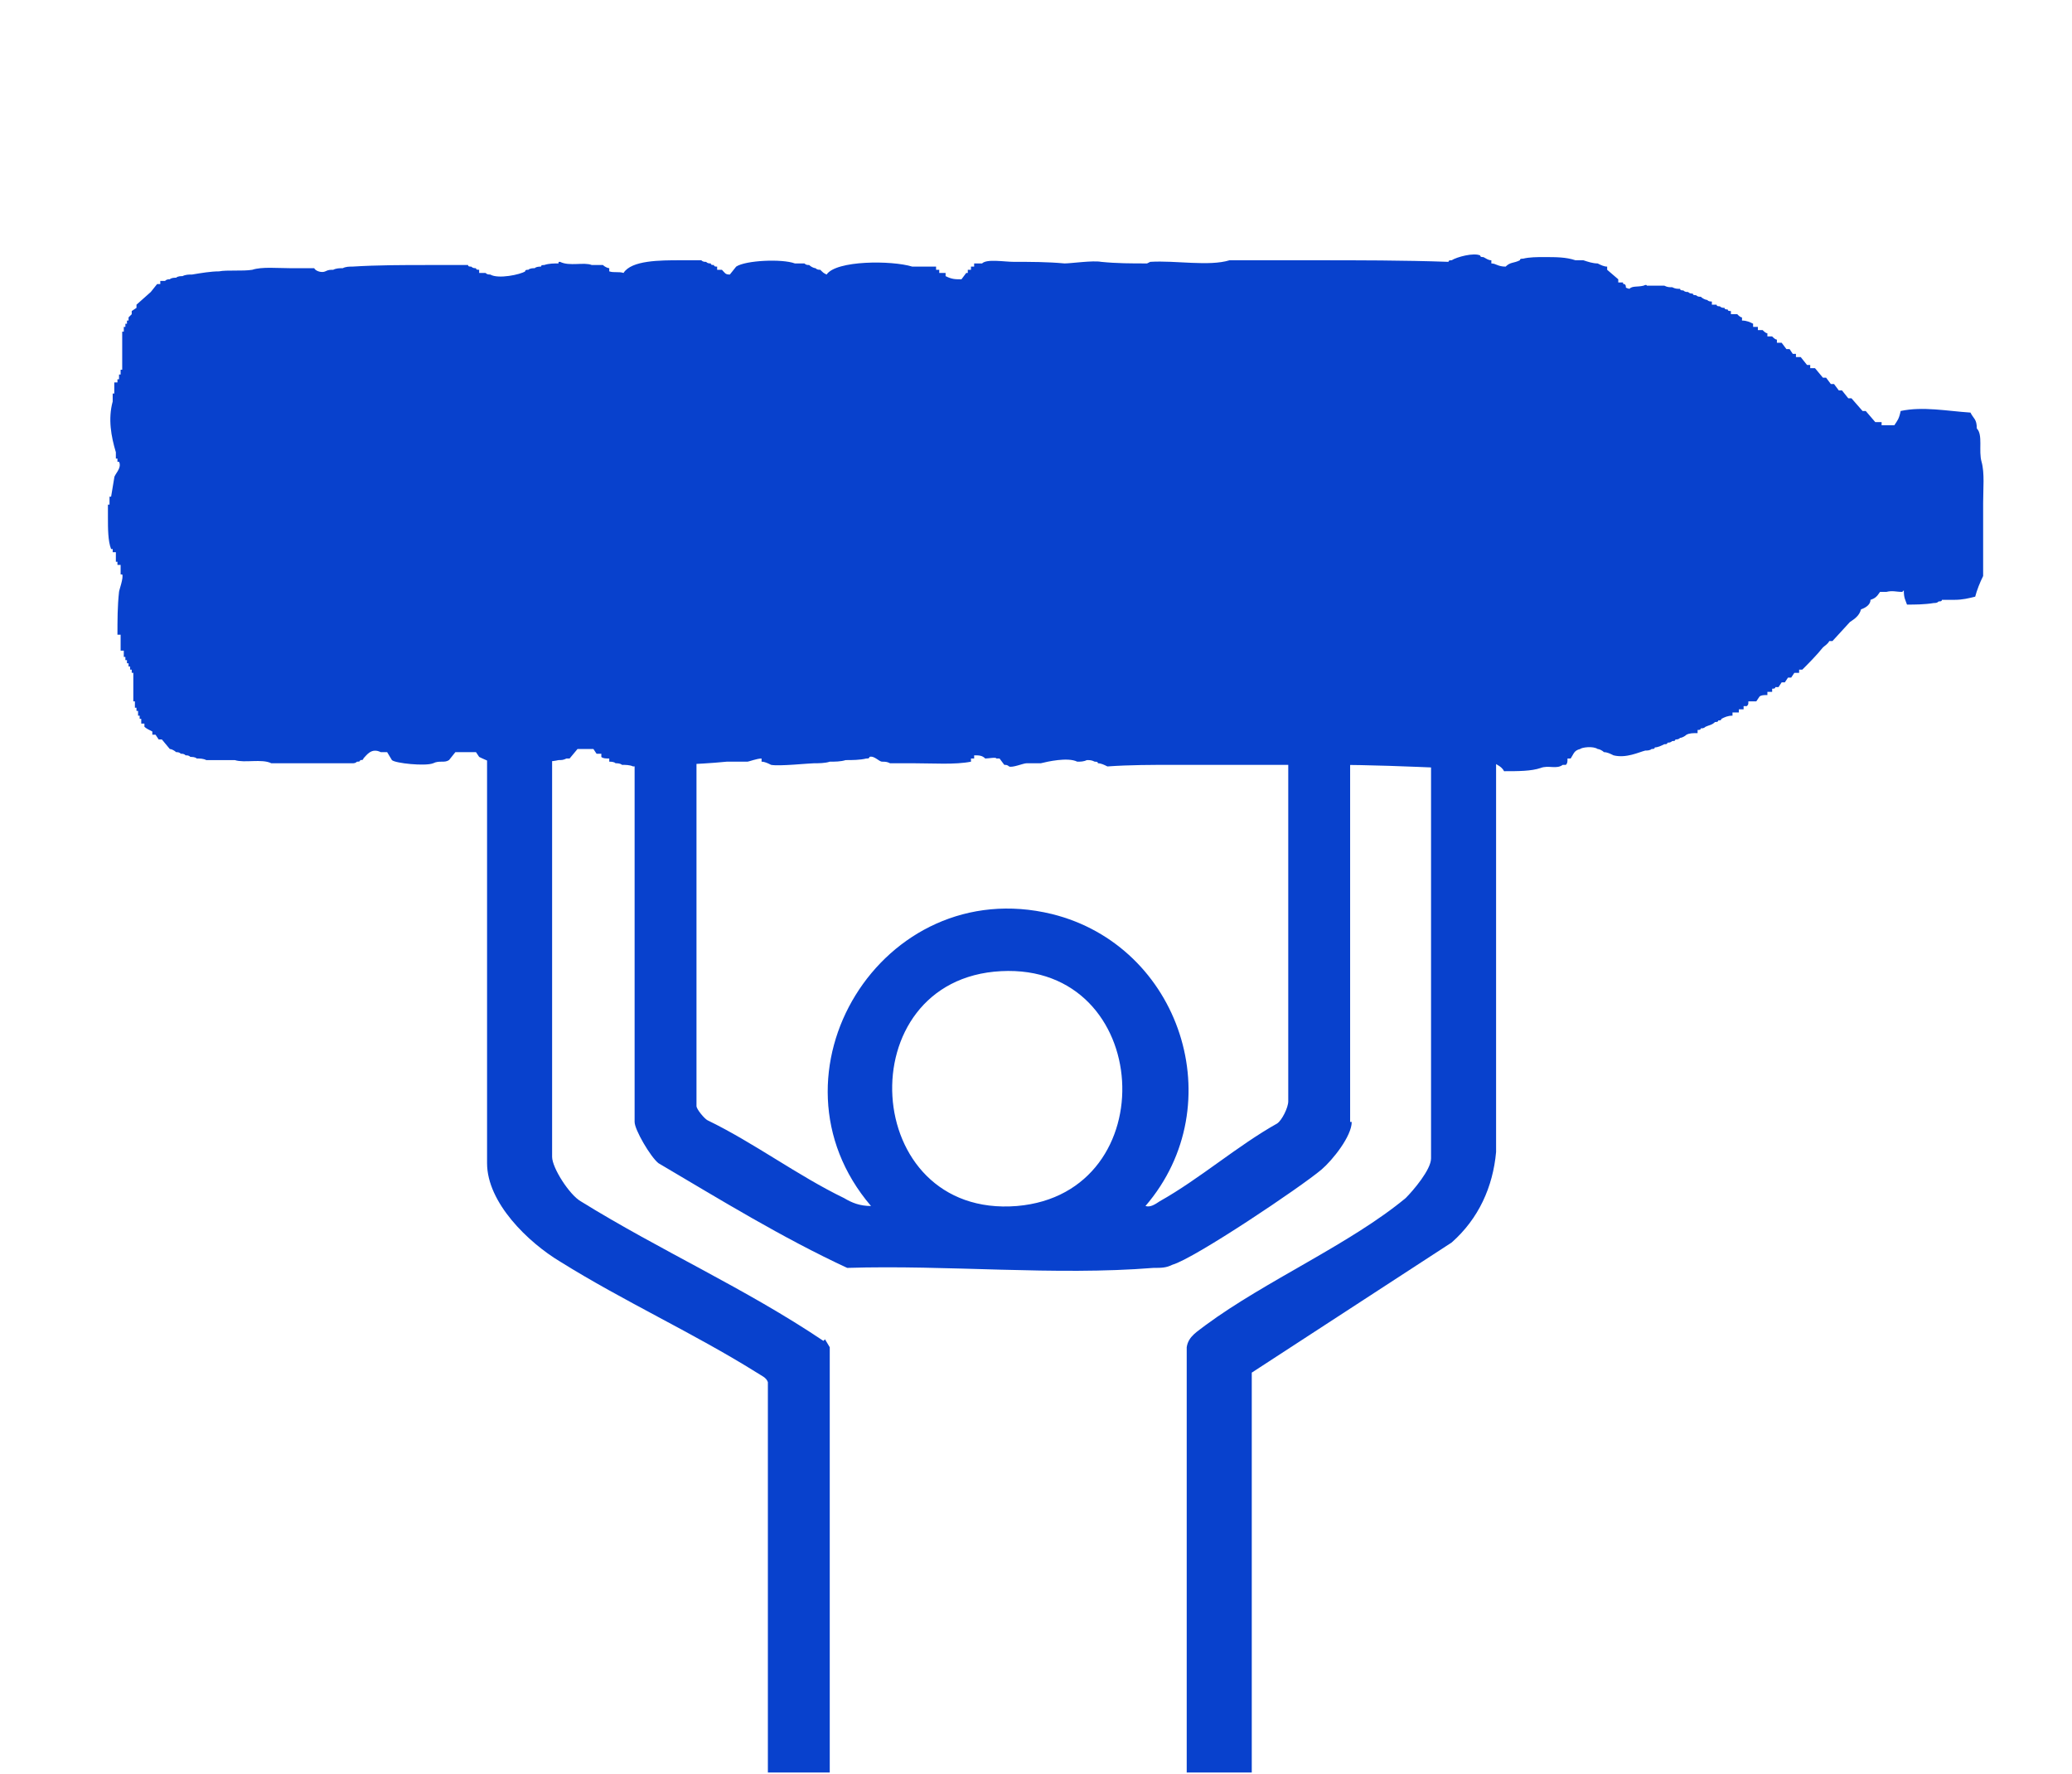
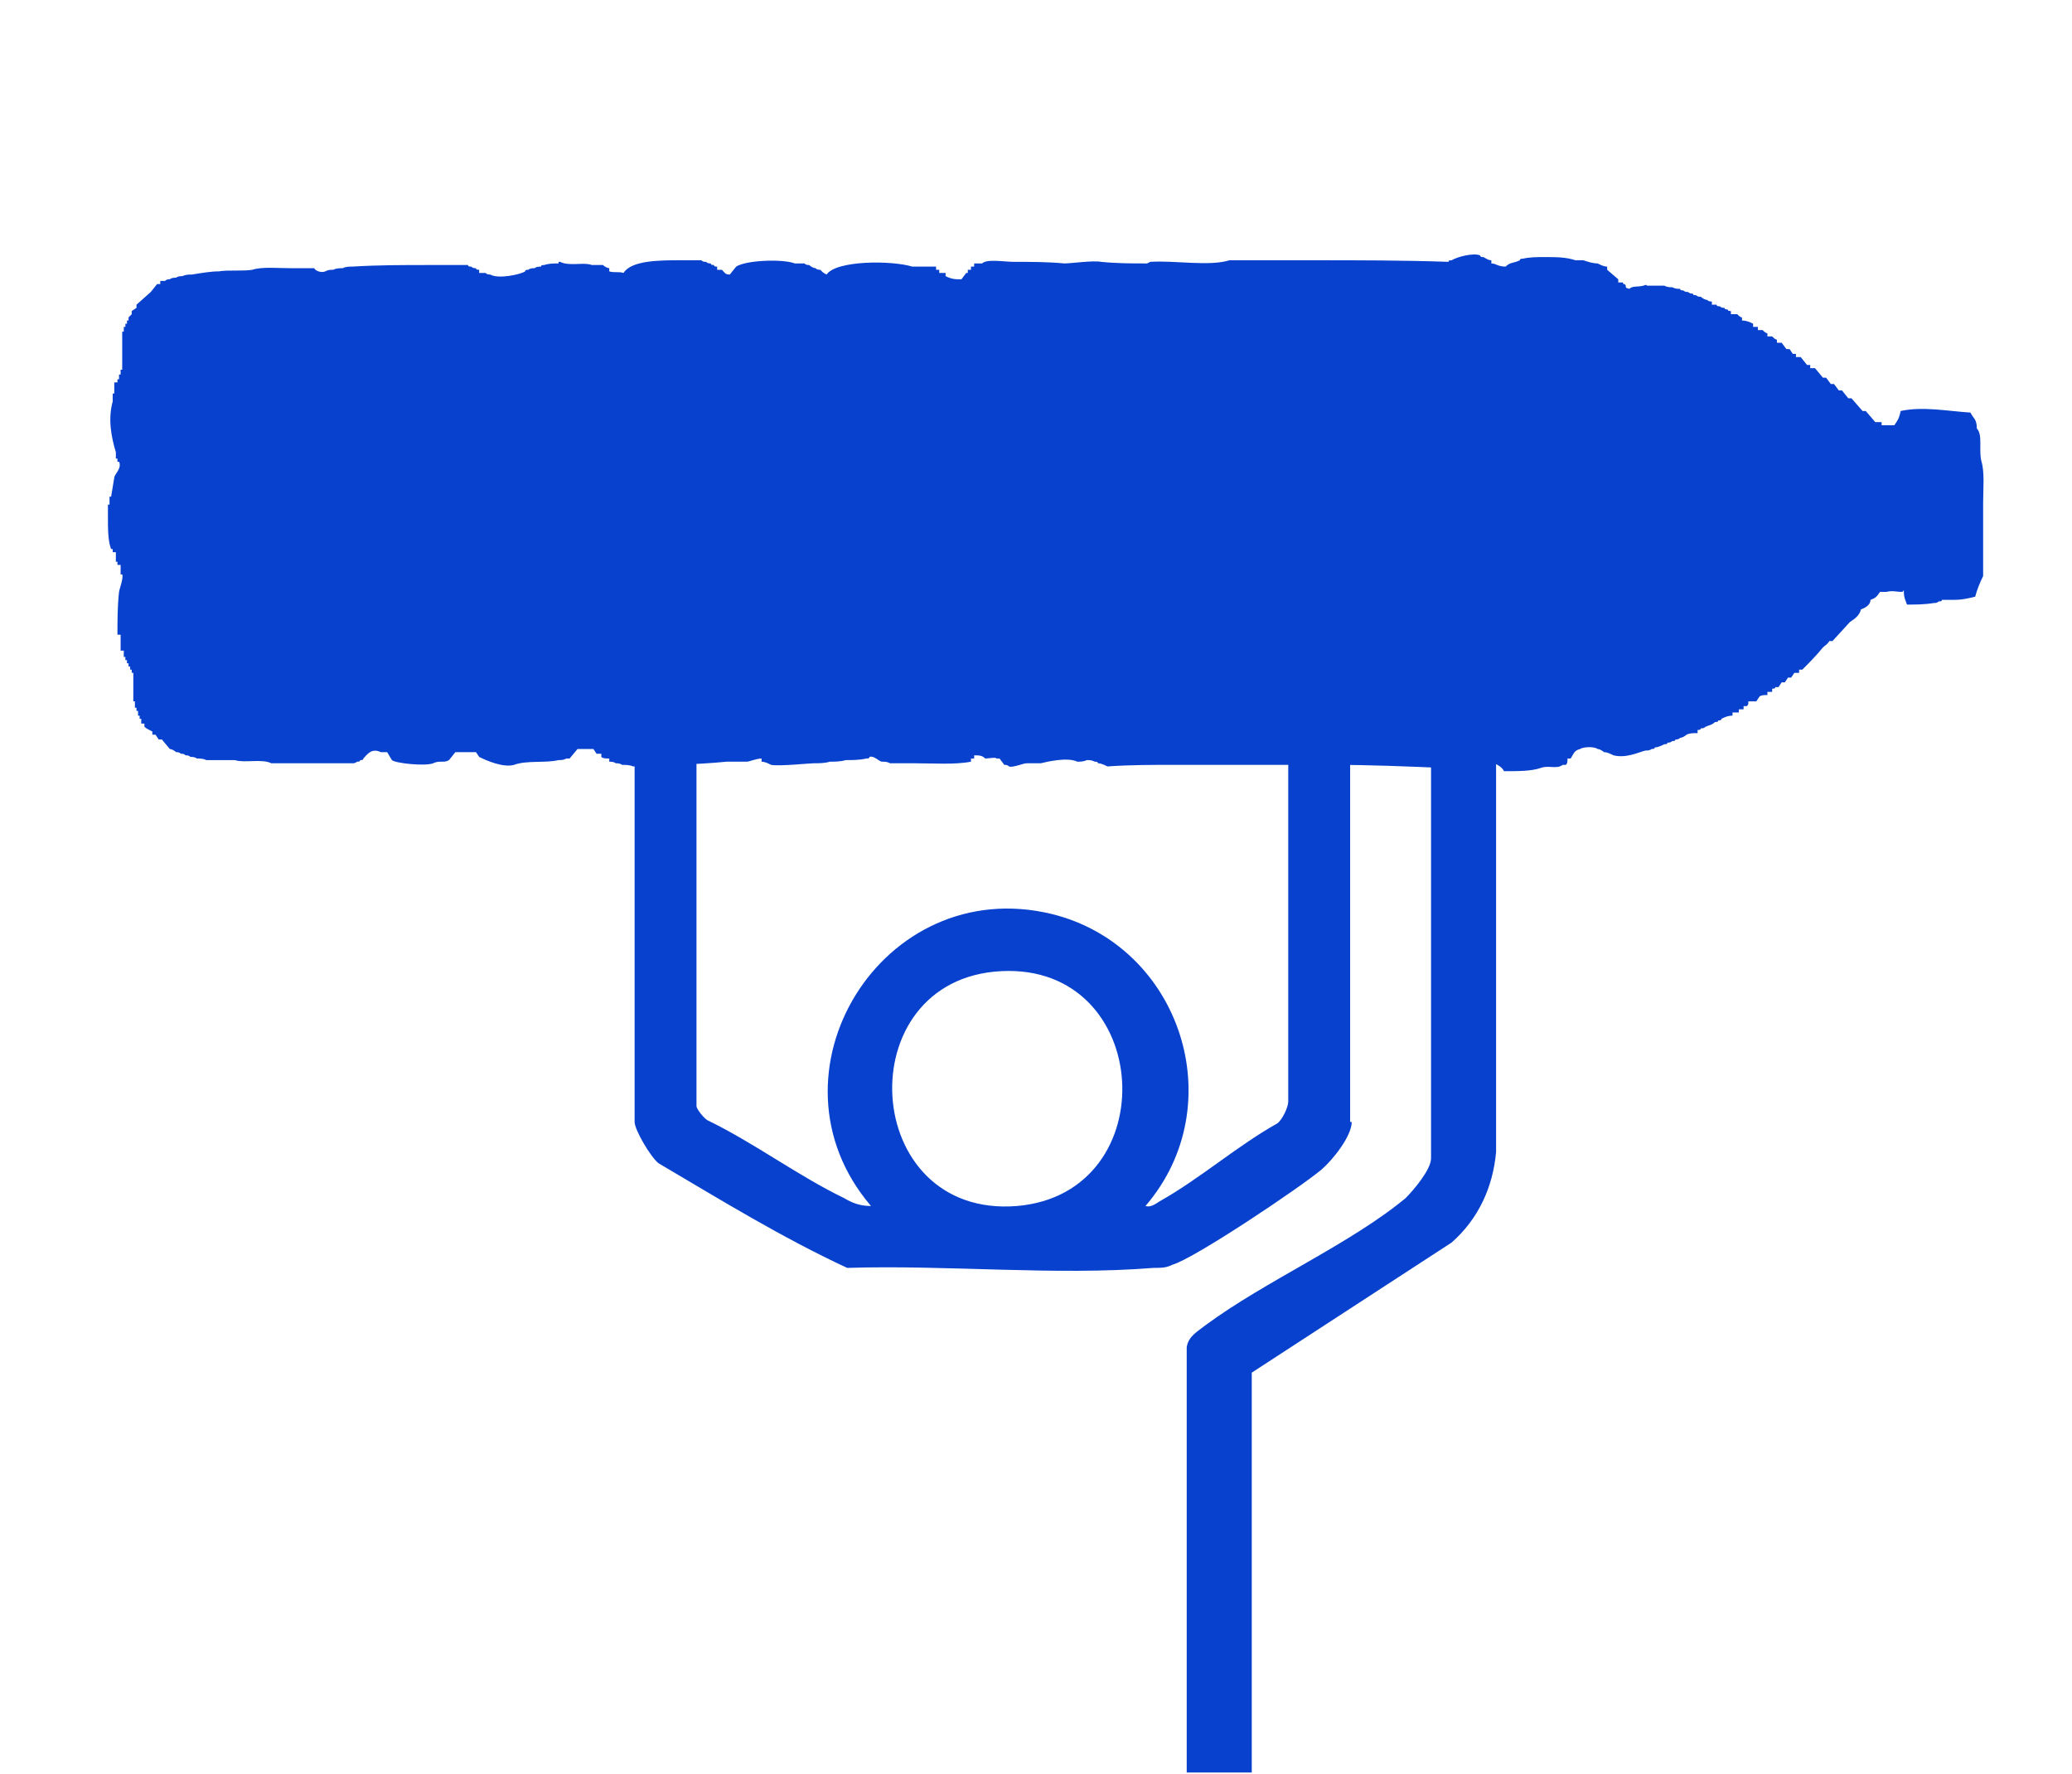
<svg xmlns="http://www.w3.org/2000/svg" id="Layer_1" version="1.1" viewBox="0 0 130.6 111.8">
  <defs>
    <style>
      .st0 {
        fill: #0841cd;
        fill-rule: evenodd;
      }
    </style>
  </defs>
-   <path class="st0" d="M51.9,84.5c-4.9-3.3-10.3-5.7-15.3-8.8-.7-.4-1.8-2.1-1.8-2.8v-30.4h-4.1v30.8c0,2.5,2.6,5,4.6,6.2,4,2.5,8.4,4.5,12.4,7,.3.2.6.3.7.6v24.6s3.9,0,3.9,0v-26.8s-.3-.5-.3-.5Z" />
  <path class="st0" d="M85.1,70.7v-28.2h-3.9v26.9c0,.4-.4,1.2-.7,1.4-2.5,1.4-4.9,3.5-7.4,4.9-.3.2-.6.4-.9.3,5.5-6.4,2.2-16.4-5.9-18.4-10.7-2.6-18.5,10.1-11.4,18.4-.7,0-1.2-.2-1.7-.5-2.9-1.4-5.7-3.5-8.6-4.9-.2-.1-.7-.7-.7-.9v-27.2h-3.9v28.2c0,.5,1,2.2,1.5,2.6,3.9,2.3,7.8,4.7,11.9,6.6,6.3-.2,13.1.5,19.3,0,.5,0,.8,0,1.2-.2,1.4-.4,8.1-4.9,9.4-6,.7-.6,1.9-2.1,1.9-3ZM64.1,76c-9.9.8-10.7-14.3-1-14.8,9.6-.5,10.4,14,1,14.8Z" />
  <path class="st0" d="M90.2,42.5v30.5c0,.7-1.1,2-1.6,2.5-3.5,2.9-8.8,5.2-12.6,8-.5.4-1.1.7-1.2,1.4v26.8s4.1,0,4.1,0v-25.2s12.6-8.2,12.6-8.2c1.7-1.5,2.6-3.5,2.8-5.7v-30.1s-4.1,0-4.1,0Z" />
  <path class="st0" d="M119.9,37.3c-.4,0-.6-.1-1,0h-.4c-.2.3-.3.4-.6.5,0,.3-.3.5-.6.6-.1.4-.4.6-.7.8l-1.1,1.2h-.2c-.1.2-.3.3-.4.4-.4.5-.9,1-1.3,1.4h-.2v.2h-.3l-.2.3h-.2l-.2.3h-.2l-.2.3h-.2c0,.1-.1.1-.2.1v.2h-.3v.2c-.2,0-.4,0-.5.1l-.2.3h-.5c0,.2,0,.2-.1.3h-.2v.2h-.3v.2h-.4v.2c-.3,0-.5.1-.7.2h0c0,.1-.1.1-.2.1h0c0,.1-.1.1-.2.1h0c-.2.2-.4.2-.6.3h0c-.1.1-.2.1-.3.1h0c0,.1-.1.1-.2.1v.2c-.3,0-.5,0-.7.1h0c-.1.1-.3.2-.4.2h0c-.1.1-.2.1-.3.1h0c0,.1-.1.1-.2.1h0c-.1.1-.2.1-.3.1h0c0,.1-.1.1-.2.1h0c-.2.1-.4.2-.6.2h0c0,.1-.1.1-.2.1h0c-.1.1-.3.1-.4.1-.4.1-1.2.5-2,.3h0c-.2-.1-.4-.2-.6-.2h0c-.1-.1-.3-.2-.4-.2h0c-.3-.2-1-.1-1.1,0-.4.1-.4.3-.6.6h-.2c0,.2,0,.3-.1.4h-.2c-.4.3-.9,0-1.4.2-.6.2-1.4.2-2.3.2-.2-.4-.6-.4-.8-.7l-.9.3v.2c-.3.1-.5,0-.8.1h0c0,.1,0,.1-.1.1h0c-.3-.1-.5-.1-.8-.1h0c-.1-.1-.2-.1-.3-.1h0c-2.4-.1-4.7-.2-7.1-.2h-10c-1.4,0-2.8,0-4.2.1h0c-.2-.1-.4-.2-.6-.2h0c0-.1-.1-.1-.2-.1h0c-.2-.1-.3-.1-.5-.1h0c-.2.1-.4.1-.6.1h0c-.6-.3-1.9,0-2.3.1h-.9c-.2,0-.9.3-1.1.2h0c-.1-.1-.2-.1-.3-.1l-.3-.4h-.2c0-.1-.5,0-.7,0h0c-.2-.2-.4-.2-.7-.2v.2h-.2v.2c-1,.2-2.4.1-3.6.1h-1.5c-.2-.1-.3-.1-.5-.1-.2,0-.5-.4-.8-.3h0c0,.1-.1.1-.2.1h0c-.4.1-.9.1-1.3.1h0c-.3.1-.7.1-1,.1h0c-.3.1-.7.1-1,.1-.3,0-2.2.2-2.7.1h0c-.2-.1-.4-.2-.6-.2v-.2c-.3,0-.8.2-.9.2h-1.3c-2,.2-3.9.2-5.9.3h0c-.2-.1-.5-.1-.7-.1h0c-.1-.1-.3-.1-.4-.1h0c-.1-.1-.3-.1-.4-.1v-.2c-.2,0-.4,0-.5-.1v-.2h-.3l-.2-.3h-1l-.5.6h-.2c-.2.1-.3.1-.5.1-.8.2-2,0-2.8.3-.7.2-1.8-.3-2.2-.5l-.2-.3h-1.3l-.4.5c-.3.2-.6,0-1,.2h0c-.5.2-2.4,0-2.6-.2l-.3-.5h-.4c-.6-.3-.9.2-1.1.4h0c0,.1-.1.1-.2.1h0c0,.1-.1.1-.2.1h0c-.1.1-.2.1-.3.1h0c-1.2,0-2.4,0-3.6,0h-1.5c-.6-.3-1.7,0-2.3-.2h-1.8c-.2-.1-.4-.1-.6-.1h0c-.1-.1-.3-.1-.4-.1h0c-.1-.1-.2-.1-.3-.1h0c-.1-.1-.2-.1-.3-.1h0c-.1-.1-.2-.1-.3-.1h0c-.1-.1-.3-.2-.4-.2l-.5-.6h-.2l-.2-.3h-.2v-.2c-.2-.1-.4-.2-.5-.3v-.2h-.2v-.3h-.1v-.2h-.1v-.3h-.1v-.2h-.1v-.4h-.1v-1.8h-.1v-.2h-.1v-.2h-.1v-.2h-.1v-.2h-.1v-.2h-.1v-.4h-.2v-1h-.2c0-.9,0-1.8.1-2.7,0-.1.3-.9.2-1.1h-.1v-.6h-.2v-.2h-.1v-.6h-.2v-.2h-.1c-.2-.5-.2-1.3-.2-2v-.8h.1v-.5h.1l.2-1.2c0-.2.5-.6.3-1h-.1v-.2h-.1v-.4c-.3-1-.5-2.1-.2-3.2v-.5h.1v-.7h.2v-.2h.1v-.3h.1v-.3h.1v-.3c0-.7,0-1.4,0-2.1h.1v-.3h.1v-.2h.1v-.2h.1v-.2l.2-.2v-.2l.3-.2v-.2l.9-.8.4-.5h.2v-.2h.3c.1-.1.2-.1.3-.1h0c.1-.1.3-.1.4-.1h0c.1-.1.3-.1.4-.1h0c.2-.1.4-.1.6-.1h0c.6-.1,1.2-.2,1.7-.2.5-.1,1.5,0,2.1-.1.6-.2,1.6-.1,2.4-.1h1.5c.1.2.5.3.7.2h0c.2-.1.3-.1.5-.1h0c.2-.1.4-.1.6-.1h0c.2-.1.4-.1.6-.1h0c1.6-.1,3.2-.1,4.8-.1h2.5c0,.1.1.1.2.1h0c.1.1.2.1.3.1h0c0,.1.1.1.2.1v.2h.4c.1.1.2.1.3.1h0c.5.3,1.9,0,2.2-.2h0c0-.1.1-.1.2-.1h0c.1-.1.3-.1.4-.1h0c.1-.1.3-.1.4-.1h0c0-.1.1-.1.2-.1h0c.3-.1.6-.1.9-.1h0c0-.1,0-.1.1-.1h0c.6.3,1.5,0,2,.2h.7c.1.1.3.2.4.2v.2c.3.1.6,0,.9.1.5-.8,2.3-.8,3.6-.8h1.3c.1.1.2.1.3.1h0c.1.1.2.1.3.1h0c0,.1.1.1.2.1h0c0,.1.1.1.2.1v.2h.3c.2.2.2.3.5.3l.4-.5c.6-.4,2.9-.5,3.7-.2h.6c.1.1.2.1.3.1h0c.1.1.3.2.4.2h0c.1.1.2.1.3.1h0c.2.2.2.2.4.3.6-.9,4.1-.9,5.4-.5h1.5v.2h.2v.2h.4v.2c.4.2.6.2,1,.2l.3-.4h.1v-.2h.2v-.2h.2v-.2h.5c.3-.3,1.4-.1,2-.1,1.1,0,2.1,0,3.2.1.4,0,1.8-.2,2.3-.1h0c1,.1,1.9.1,2.9.1,0,0,0,0,.2-.1,1.6-.1,3.7.3,5-.1h5.3c2.8,0,5.7,0,8.5.1h0c0-.1.1-.1.2-.1h0c.3-.2,1.4-.5,1.8-.3h0c0,.1.1.1.2.1h0c.2.1.3.2.5.2v.2c.3,0,.4.2.9.2.3-.3.5-.2.9-.4h0c0-.1.1-.1.2-.1h0c.4-.1.9-.1,1.3-.1.8,0,1.4,0,2,.2h.5c.3.1.6.2.9.2h0c.2.1.4.2.6.2v.2l.7.6v.2h.3c0,.1,0,.1.1.1.2.2-.1.2.3.3.2-.2.5-.1.9-.2h0c.2-.1.2,0,.2,0h1.1c.2.1.3.1.5.1h0c.2.1.3.1.5.1h0c0,.1.1.1.2.1h0c.1.1.2.1.3.1h0c.1.1.2.1.3.1h0c0,.1.1.1.2.1h0c.1.1.2.1.3.1h0c.1.1.3.2.4.2h0c.1.1.2.1.3.1v.2h.3c0,.1.1.1.2.1h0c.1.1.2.1.3.1h0c0,.1.1.1.2.1h0c0,.1.1.1.2.1v.2h.4c.1.1.2.2.3.2v.2c.3,0,.5.1.7.2v.2h.3v.2h.3c.1.1.2.2.3.2v.2h.3c.1.1.2.2.3.2v.2h.3l.3.4h.2l.2.3h.2v.2h.3l.4.5h.2v.2h.3l.5.6h.2l.3.4h.2l.3.4h.2l.4.5h.2l.7.8h.2l.6.7h.4v.2h.8c.2-.3.3-.4.4-.9,1.4-.3,2.9,0,4.4.1.2.4.4.4.4,1,.4.4.1,1.4.3,2.1.2.7.1,1.7.1,2.6v4.6c-.2.4-.4.9-.5,1.3-.4.1-.8.2-1.3.2h-.8c0,.1-.1.1-.2.1h0c-.1.1-.2.1-.3.1h0c-.6.1-1.2.1-1.7.1-.1-.3-.2-.4-.2-.9Z" />
</svg>